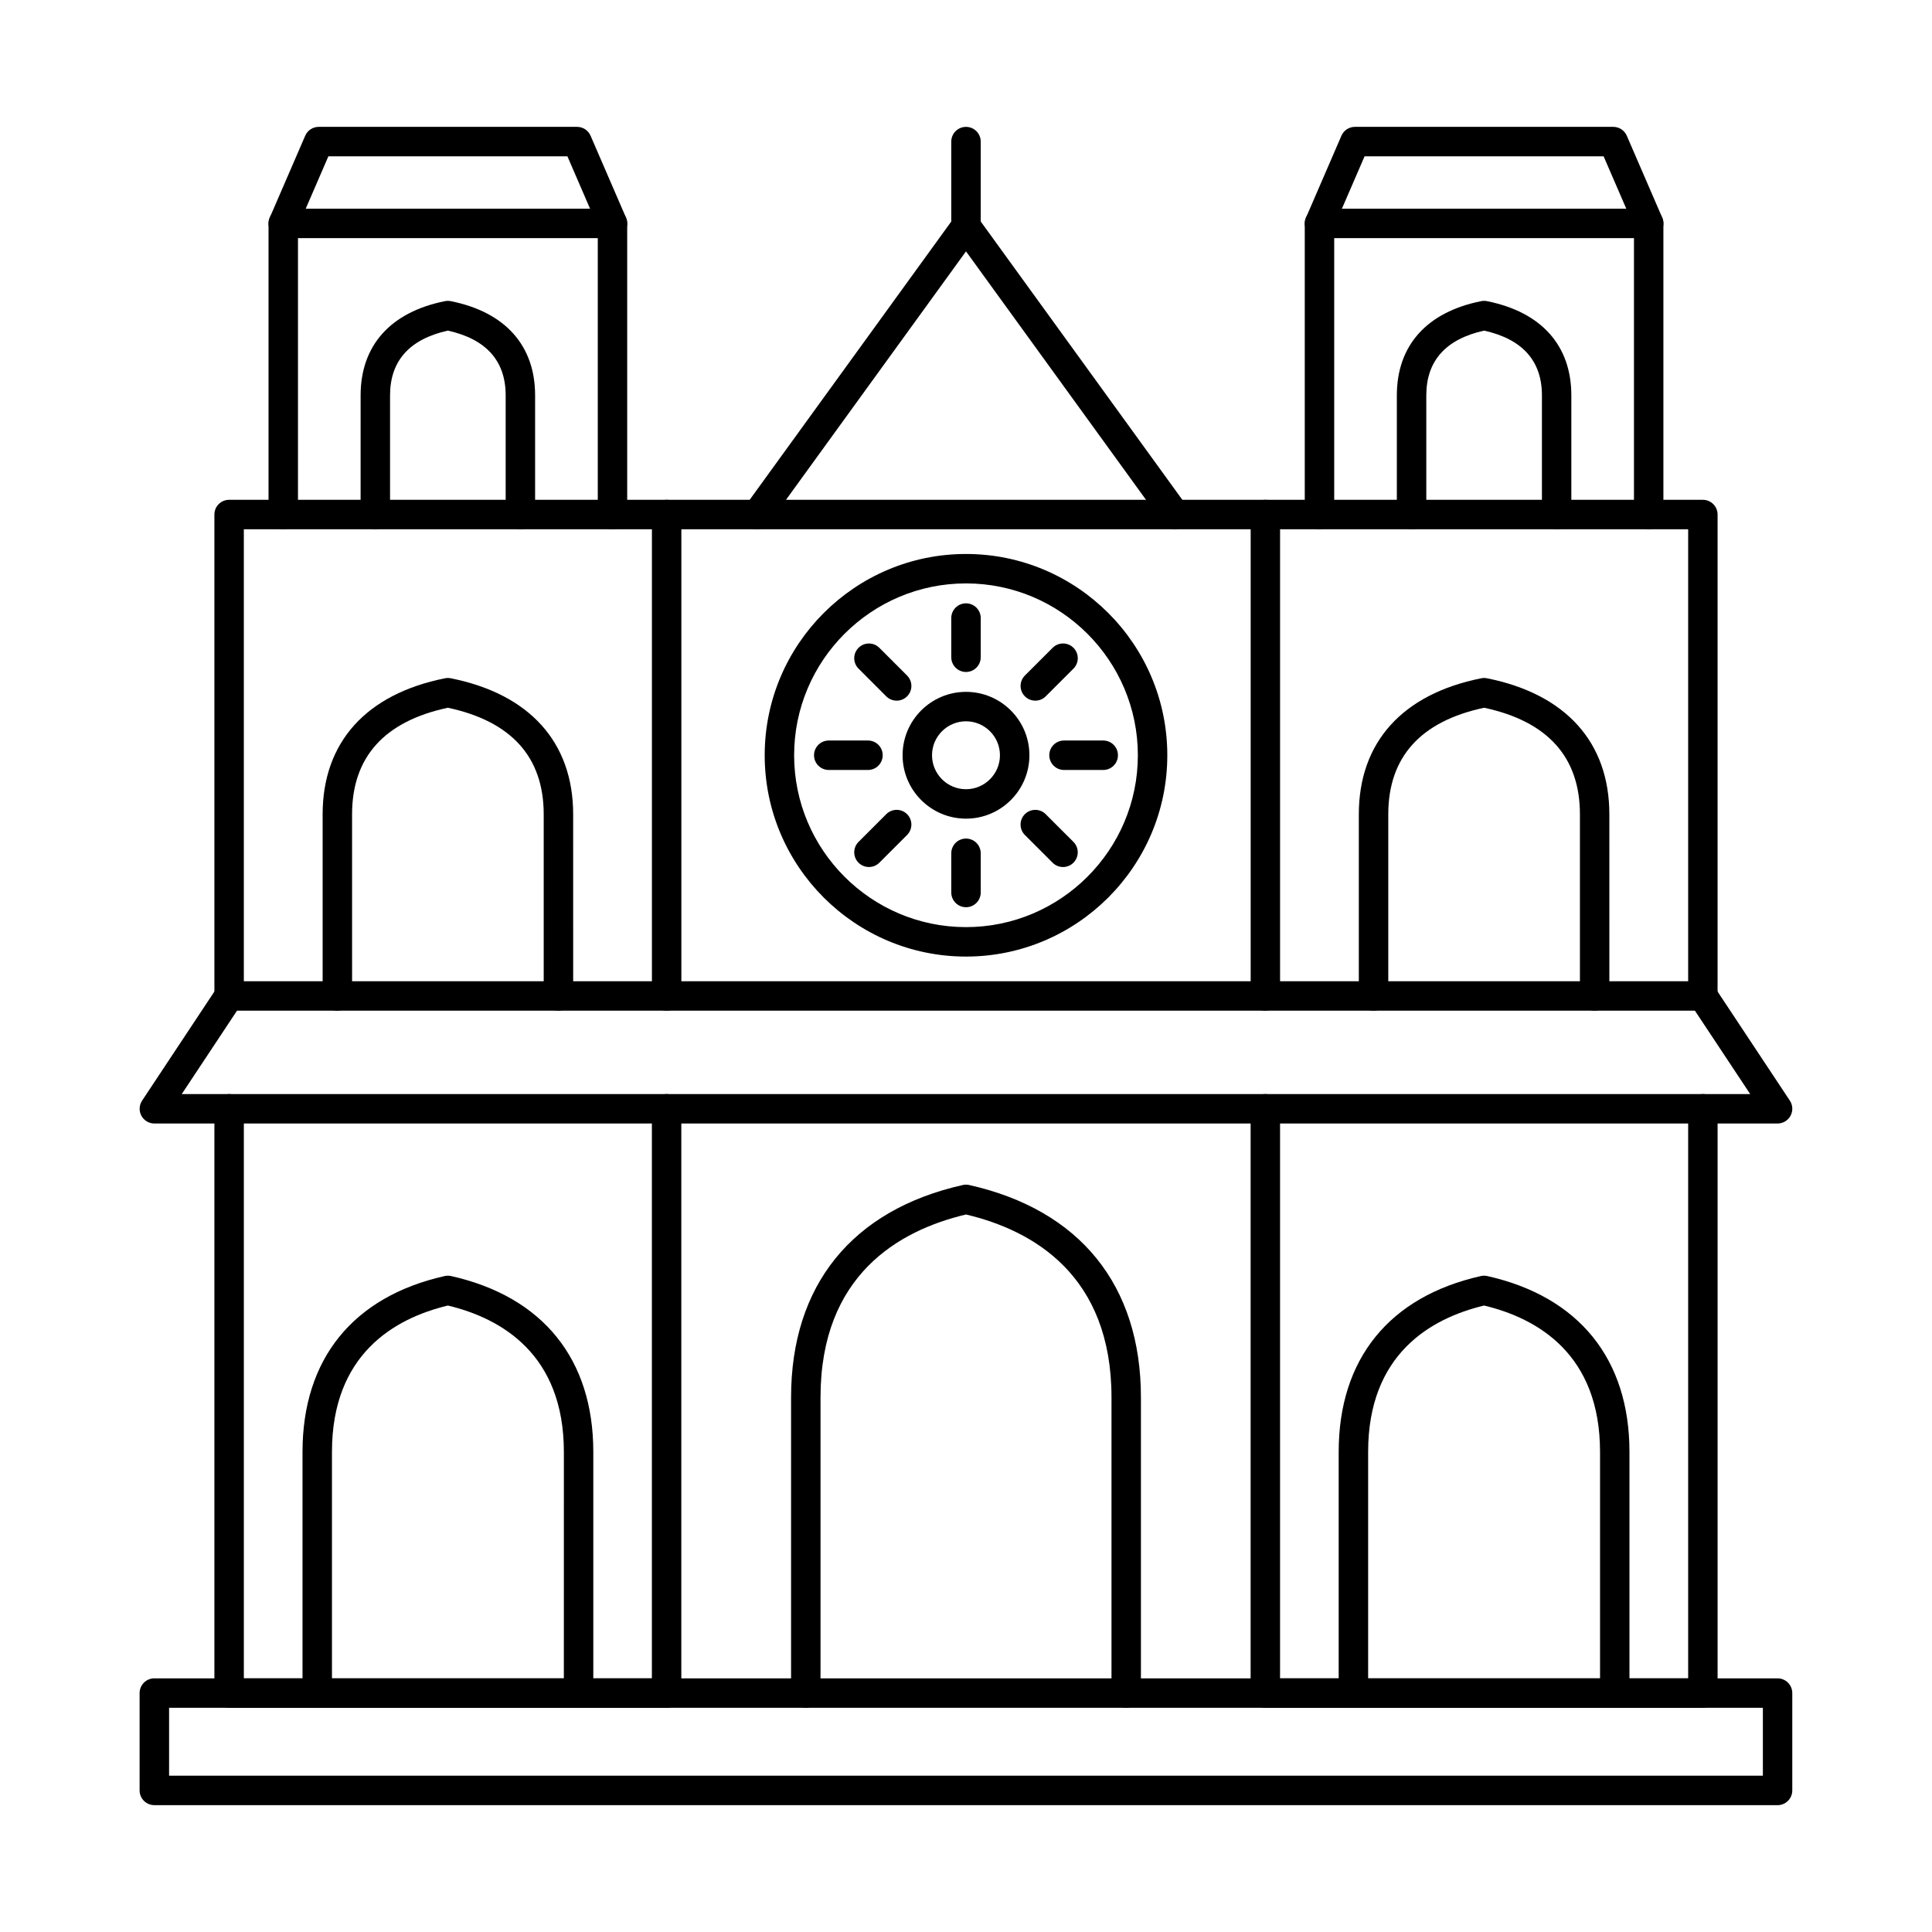
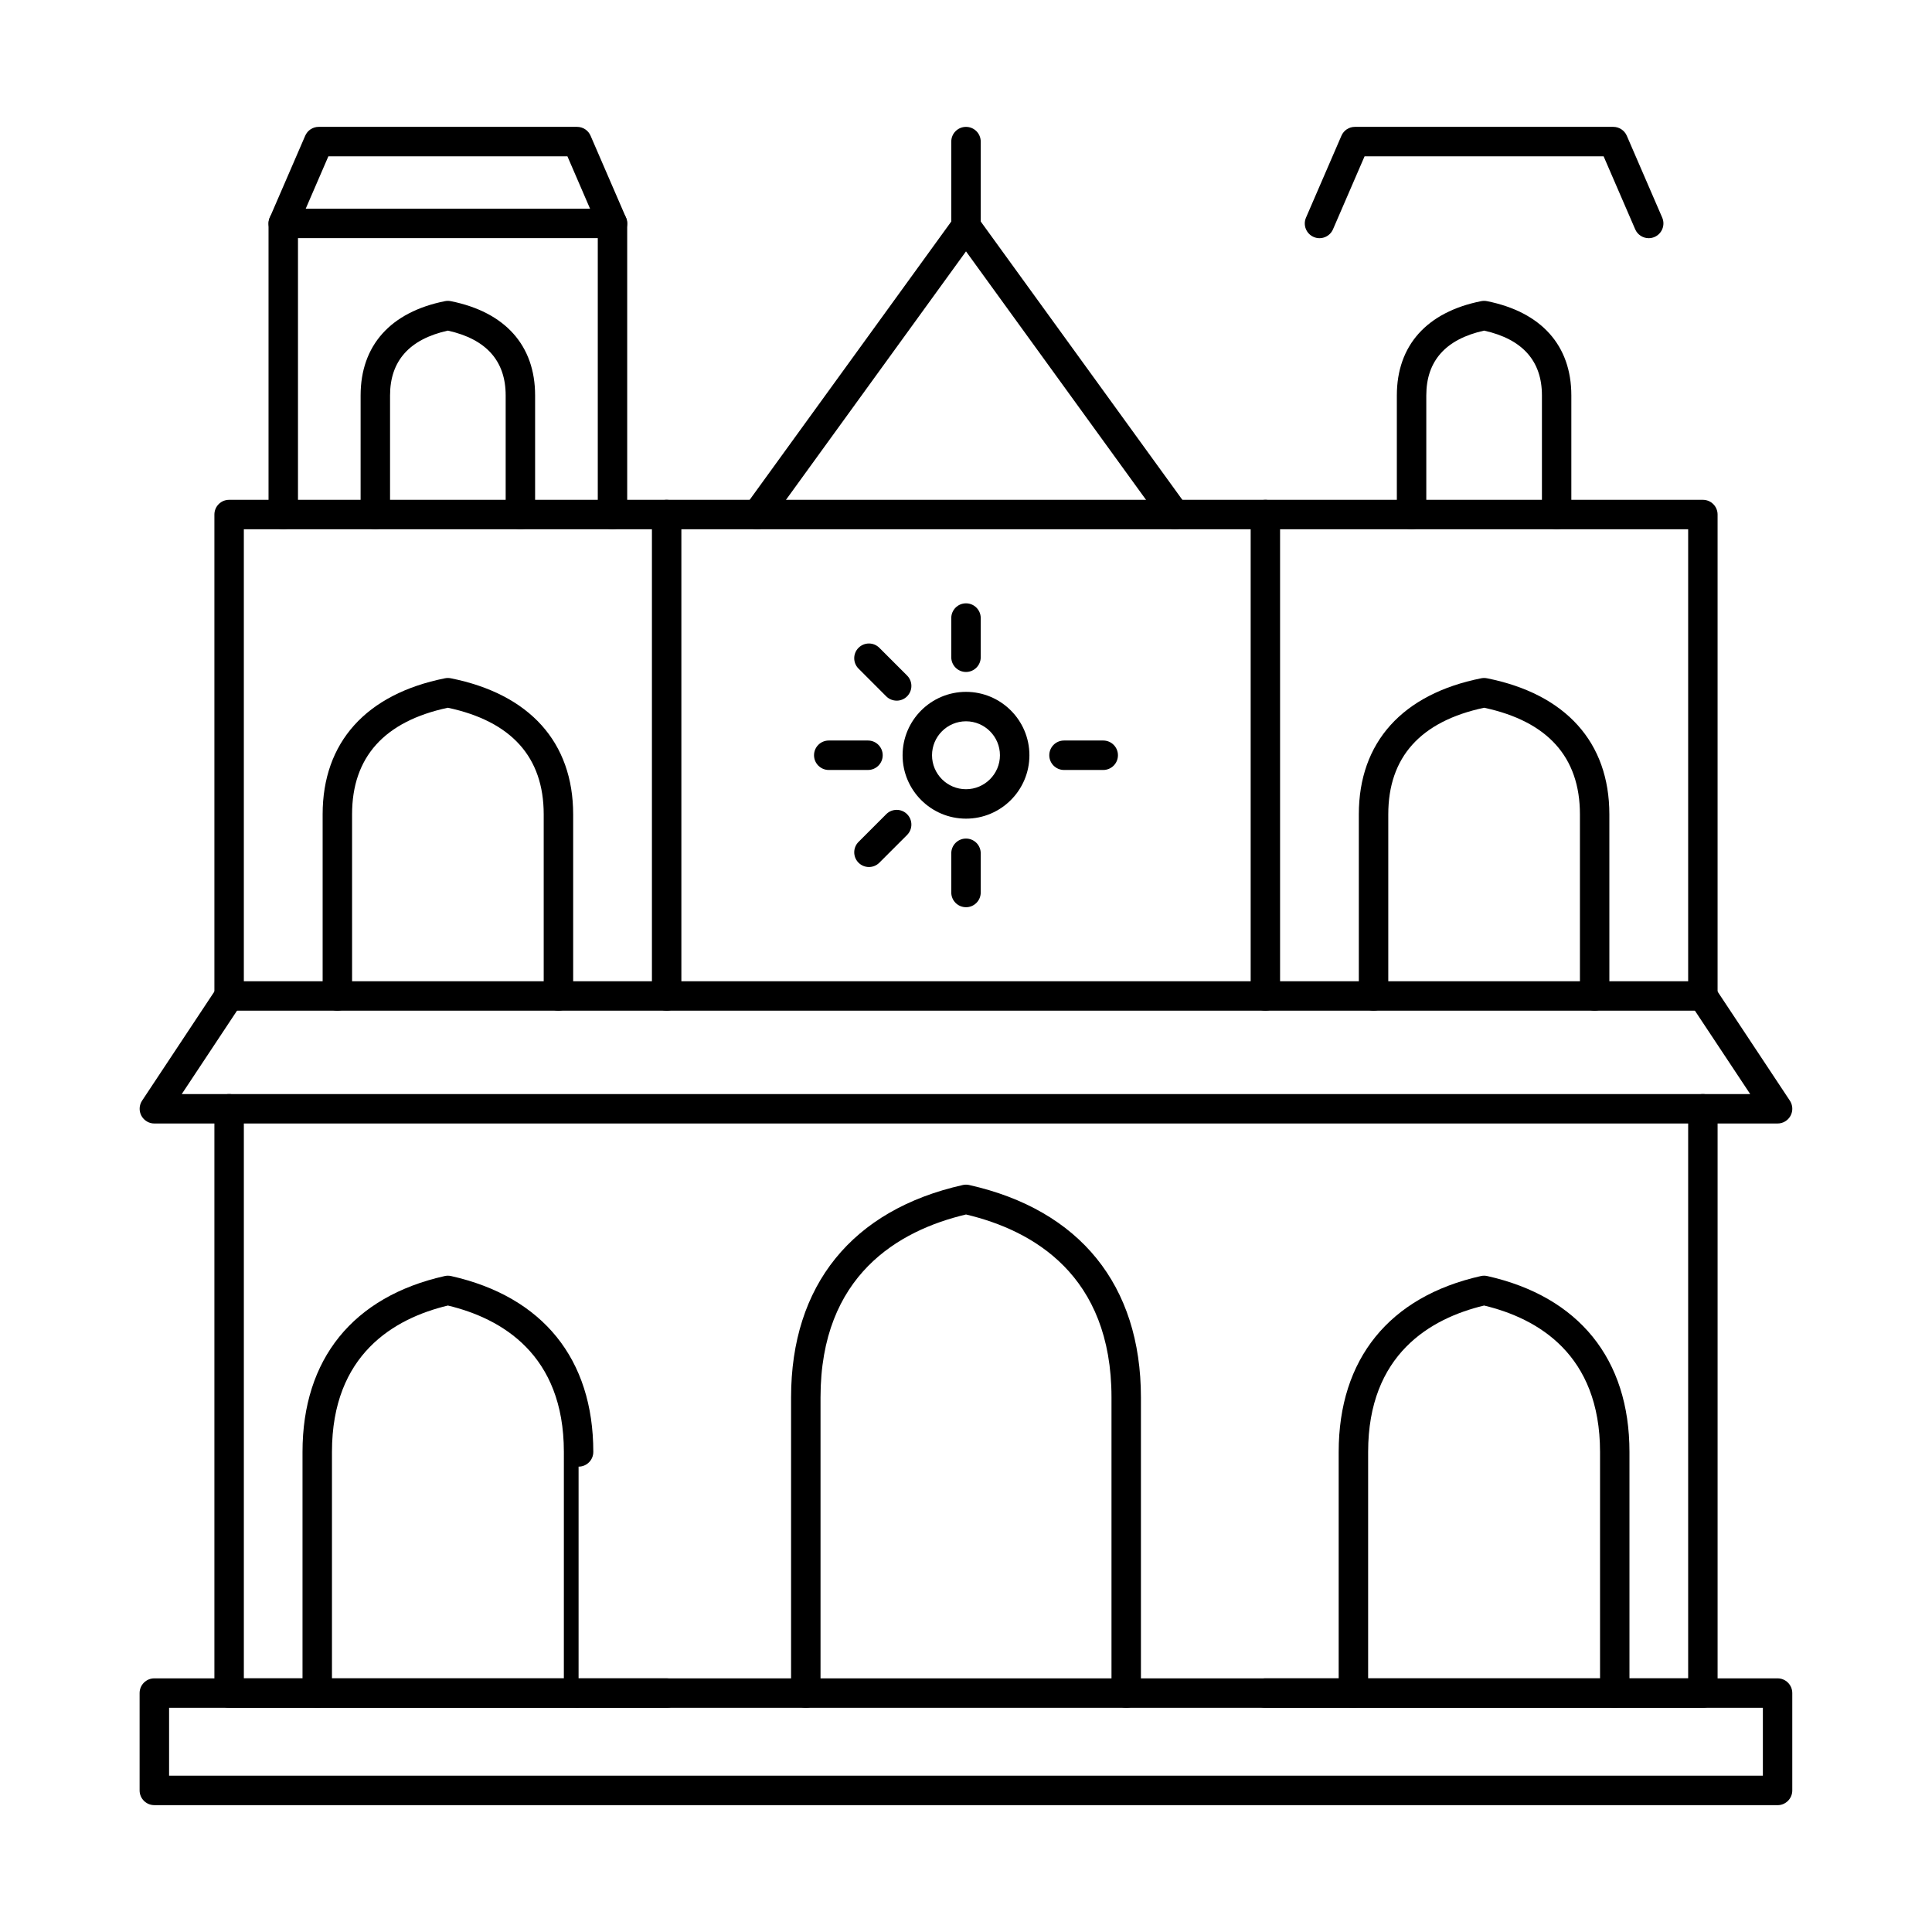
<svg xmlns="http://www.w3.org/2000/svg" fill="#000000" width="800px" height="800px" version="1.1" viewBox="144 144 512 512">
  <g fill-rule="evenodd">
    <path d="m320.66 596.58h-115.94c-2.152 0-3.902-1.746-3.902-3.898v-154.84c0-2.156 1.746-3.902 3.902-3.902 2.152 0 3.902 1.746 3.902 3.902v150.94h112.04c2.152 0 3.902 1.746 3.902 3.902 0 2.152-1.746 3.902-3.902 3.898z" />
-     <path d="m320.66 596.58c-2.152 0-3.902-1.746-3.902-3.898v-154.84c0-2.156 1.746-3.902 3.898-3.902s3.902 1.746 3.902 3.902v154.84c0 2.156-1.75 3.902-3.902 3.902zm158.67 0c-2.156 0-3.902-1.746-3.902-3.898v-154.84c0-2.156 1.746-3.902 3.898-3.902 2.156 0 3.902 1.746 3.902 3.902v154.84c0 2.156-1.746 3.902-3.898 3.902z" />
    <path d="m615.09 441.74h-430.18c-1.434 0-2.754-0.789-3.438-2.055-0.68-1.266-0.609-2.801 0.184-4l19.812-29.898c1.188-1.797 3.617-2.285 5.402-1.098 1.801 1.188 2.297 3.609 1.098 5.406l-15.797 23.84h415.65l-15.809-23.844c-1.188-1.793-0.691-4.215 1.094-5.406 1.797-1.191 4.215-0.699 5.414 1.098l19.812 29.898c0.793 1.199 0.863 2.734 0.184 4s-2 2.055-3.434 2.055z" />
    <path d="m595.28 596.58h-115.94c-2.156 0-3.902-1.746-3.902-3.898 0-2.152 1.746-3.902 3.902-3.902h112.04v-150.94c0-2.156 1.734-3.902 3.898-3.902 2.156 0 3.902 1.746 3.902 3.902v154.84c0 2.156-1.75 3.902-3.898 3.902z" />
    <path d="m442.46 596.58c-2.152 0-3.902-1.746-3.902-3.898v-78.359c0-32.391-20.766-44.258-38.555-48.473-17.801 4.215-38.555 16.078-38.555 48.473v78.359c0 2.156-1.75 3.902-3.902 3.902-2.152 0-3.902-1.746-3.902-3.902v-78.359c0-29.707 16.164-49.695 45.504-56.281 0.559-0.129 1.148-0.129 1.707 0 29.344 6.586 45.504 26.574 45.504 56.281v78.359c0 2.156-1.75 3.902-3.902 3.902z" />
-     <path d="m297.33 596.58c-2.164 0-3.902-1.746-3.902-3.898l0.004-63.91c0-25.848-16.512-35.383-30.734-38.793-14.223 3.41-30.723 12.945-30.723 38.793v63.91c0 2.156-1.75 3.902-3.902 3.902-2.152 0-3.902-1.746-3.902-3.902v-63.91c0-24.602 13.379-41.152 37.672-46.605 0.559-0.129 1.148-0.129 1.707 0 24.305 5.453 37.684 22.004 37.684 46.605v63.91c0 2.156-1.75 3.902-3.902 3.902z" />
+     <path d="m297.33 596.58c-2.164 0-3.902-1.746-3.902-3.898l0.004-63.91c0-25.848-16.512-35.383-30.734-38.793-14.223 3.41-30.723 12.945-30.723 38.793v63.91c0 2.156-1.75 3.902-3.902 3.902-2.152 0-3.902-1.746-3.902-3.902v-63.91c0-24.602 13.379-41.152 37.672-46.605 0.559-0.129 1.148-0.129 1.707 0 24.305 5.453 37.684 22.004 37.684 46.605c0 2.156-1.75 3.902-3.902 3.902z" />
    <path d="m571.93 596.58c-2.152 0-3.902-1.746-3.902-3.898v-63.91c0-25.848-16.5-35.383-30.723-38.793-14.223 3.41-30.734 12.945-30.734 38.793v63.91c0 2.156-1.75 3.902-3.902 3.902-2.152 0-3.902-1.746-3.902-3.902v-63.91c0-24.602 13.379-41.152 37.68-46.605 0.562-0.129 1.137-0.129 1.707 0 24.293 5.453 37.672 22.004 37.672 46.605v63.91c0 2.156-1.75 3.902-3.902 3.902z" />
    <path d="m320.66 411.84h-115.94c-2.152 0-3.902-1.746-3.902-3.902v-127.58c0-2.156 1.746-3.902 3.902-3.902h115.94c2.152 0 3.902 1.746 3.902 3.902 0 2.152-1.746 3.902-3.902 3.902h-112.04v119.78h112.04c2.152 0 3.902 1.746 3.902 3.902 0 2.152-1.746 3.902-3.902 3.902z" />
    <path d="m595.28 411.84h-115.94c-2.156 0-3.902-1.746-3.902-3.902s1.746-3.898 3.902-3.898h112.04v-119.78h-112.04c-2.156 0-3.902-1.746-3.902-3.902s1.746-3.902 3.902-3.902h115.94c2.152 0 3.898 1.746 3.898 3.902v127.58c0 2.156-1.75 3.902-3.898 3.902z" />
    <path d="m566.6 411.84c-2.152 0-3.902-1.746-3.902-3.902v-48.129c0-15.152-8.543-24.652-25.391-28.25-16.855 3.594-25.398 13.094-25.398 28.25v48.129c0 2.156-1.746 3.902-3.902 3.902-2.152 0-3.902-1.746-3.902-3.902v-48.129c0-19.074 11.52-31.879 32.438-36.059 0.5-0.102 1.016-0.102 1.523 0 20.91 4.18 32.43 16.984 32.43 36.059l0.004 48.129c0 2.156-1.75 3.902-3.902 3.902z" />
    <path d="m324.57 404.04h150.87v-119.78h-150.87zm154.77 7.801h-158.67c-2.152 0-3.902-1.746-3.902-3.902v-127.58c0-2.156 1.746-3.902 3.898-3.902h158.67c2.152 0 3.898 1.746 3.898 3.902v127.58c0 2.156-1.746 3.902-3.898 3.902z" />
    <path d="m306.32 284.26c-2.156 0-3.902-1.746-3.902-3.902v-73.246h-79.449v73.246c0 2.156-1.738 3.902-3.902 3.902-2.152 0-3.902-1.746-3.902-3.902v-77.148c0-2.152 1.746-3.902 3.898-3.902h87.254c2.152 0 3.898 1.746 3.898 3.902v77.145c0 2.156-1.746 3.902-3.898 3.902z" />
    <path d="m306.32 207.12c-1.516 0-2.949-0.879-3.59-2.352l-8.359-19.348h-63.344l-8.371 19.348c-0.855 1.977-3.152 2.887-5.133 2.031-1.98-0.855-2.887-3.152-2.031-5.129l9.391-21.699c0.621-1.43 2.019-2.352 3.574-2.352h68.477c1.555 0 2.965 0.926 3.574 2.352l9.387 21.699c0.852 1.977-0.051 4.273-2.031 5.129-0.496 0.219-1.027 0.32-1.543 0.32z" />
-     <path d="m580.92 284.26c-2.152 0-3.902-1.746-3.902-3.902v-73.246h-79.438v73.246c0 2.156-1.75 3.902-3.902 3.902-2.152 0-3.902-1.746-3.902-3.902v-77.148c0-2.152 1.746-3.902 3.902-3.902h87.238c2.164 0 3.902 1.746 3.902 3.902v77.145c0 2.156-1.738 3.902-3.902 3.902z" />
    <path d="m580.93 207.12c-1.512 0-2.949-0.879-3.586-2.352l-8.371-19.348h-63.344l-8.371 19.348c-0.855 1.977-3.152 2.887-5.121 2.031-1.98-0.855-2.894-3.152-2.031-5.129l9.387-21.699c0.609-1.43 2.023-2.352 3.574-2.352h68.465c1.562 0 2.965 0.926 3.586 2.352l9.387 21.699c0.855 1.977-0.062 4.273-2.031 5.129-0.508 0.219-1.035 0.32-1.543 0.32z" />
    <path d="m455.36 284.27c-1.211 0-2.398-0.559-3.16-1.613l-52.199-72.043-52.199 72.043c-1.262 1.746-3.699 2.133-5.445 0.871-1.746-1.266-2.133-3.703-0.863-5.449l55.352-76.406c0.73-1.012 1.91-1.613 3.156-1.613 1.25 0 2.426 0.598 3.16 1.613l55.348 76.406c1.27 1.746 0.883 4.184-0.863 5.449-0.691 0.5-1.492 0.742-2.285 0.742z" />
    <path d="m400 207.86c-2.152 0-3.902-1.746-3.902-3.898v-22.441c0-2.152 1.746-3.898 3.902-3.898s3.902 1.746 3.902 3.902v22.441c0 2.156-1.75 3.902-3.902 3.902z" />
    <path d="m291.99 411.84c-2.164 0-3.902-1.746-3.902-3.902v-48.129c0-15.152-8.543-24.652-25.398-28.25-16.852 3.594-25.387 13.094-25.387 28.25l0.004 48.129c0 2.156-1.75 3.902-3.902 3.902s-3.902-1.746-3.902-3.902v-48.129c0-19.074 11.512-31.879 32.43-36.059 0.508-0.102 1.027-0.102 1.523 0 20.922 4.18 32.438 16.984 32.438 36.059l0.004 48.129c0 2.156-1.75 3.902-3.902 3.902z" />
-     <path d="m400 298.61c-25.117 0-45.547 20.43-45.547 45.543 0 25.113 20.43 45.543 45.547 45.543 25.113 0 45.543-20.43 45.543-45.543 0-25.113-20.43-45.543-45.543-45.543zm0 98.891c-29.414 0-53.348-23.93-53.348-53.348 0-29.414 23.938-53.344 53.348-53.344s53.348 23.93 53.348 53.344c0.004 29.414-23.938 53.348-53.348 53.348z" />
    <path d="m400 335.15c-4.969 0-9.004 4.039-9.004 9 0 4.965 4.035 9 9 9 4.961 0 9-4.039 9-9 0-4.961-4.043-9-9-9zm0 25.801c-9.266 0-16.805-7.539-16.805-16.801 0-9.266 7.539-16.801 16.805-16.801s16.805 7.535 16.805 16.801-7.539 16.805-16.801 16.801z" />
    <path d="m400 322.08c-2.152 0-3.902-1.746-3.902-3.902v-10.391c0-2.152 1.746-3.898 3.902-3.898s3.902 1.746 3.902 3.898v10.391c0 2.156-1.75 3.902-3.902 3.902z" />
    <path d="m381.63 329.68c-0.996 0-2-0.379-2.766-1.141l-7.344-7.348c-1.523-1.523-1.523-3.992 0-5.516 1.527-1.523 3.992-1.523 5.516 0l7.348 7.348c1.523 1.523 1.523 3.996 0 5.519-0.762 0.762-1.758 1.141-2.754 1.141z" />
    <path d="m374.02 348.05h-10.391c-2.156 0-3.902-1.746-3.902-3.902s1.746-3.902 3.902-3.902h10.395c2.156 0 3.902 1.746 3.902 3.902s-1.746 3.902-3.902 3.902z" />
    <path d="m374.29 373.77c-0.996 0-2.004-0.379-2.766-1.141-1.523-1.523-1.523-3.996 0-5.519l7.344-7.348c1.523-1.523 4.004-1.523 5.516 0 1.523 1.523 1.523 3.992 0 5.516l-7.348 7.348c-0.762 0.762-1.758 1.145-2.75 1.141z" />
    <path d="m400 384.42c-2.152 0-3.902-1.746-3.902-3.898v-10.391c0-2.152 1.746-3.902 3.902-3.902s3.902 1.746 3.902 3.902v10.391c0 2.156-1.75 3.902-3.902 3.902z" />
-     <path d="m425.71 373.77c-0.996 0-2.004-0.379-2.754-1.141l-7.352-7.348c-1.523-1.523-1.527-3.992-0.004-5.516 1.523-1.523 4.004-1.523 5.516 0l7.356 7.348c1.523 1.523 1.523 3.992-0.004 5.519-0.762 0.762-1.766 1.141-2.762 1.141z" />
    <path d="m436.37 348.05h-10.395c-2.152 0-3.902-1.746-3.902-3.902s1.746-3.902 3.902-3.902h10.395c2.152 0 3.898 1.746 3.898 3.902 0.004 2.156-1.746 3.902-3.898 3.902z" />
-     <path d="m418.37 329.68c-0.996 0-2-0.383-2.762-1.141-1.523-1.523-1.523-3.996 0-5.519l7.356-7.348c1.516-1.523 3.992-1.523 5.516 0 1.523 1.523 1.523 3.992 0 5.519l-7.356 7.348c-0.75 0.762-1.758 1.141-2.754 1.141z" />
    <path d="m188.81 614.58h422.37v-18.004h-422.37zm426.27 7.801h-430.18c-2.156 0-3.902-1.746-3.902-3.898v-25.805c0-2.152 1.746-3.898 3.898-3.898h430.18c2.152 0 3.898 1.746 3.898 3.902v25.805c0 2.152-1.75 3.902-3.902 3.902z" />
    <path d="m556.53 284.26c-2.152 0-3.902-1.746-3.902-3.902v-31.578c0-9.137-5.164-14.906-15.324-17.164-10.168 2.254-15.32 8.027-15.32 17.164v31.578c0 2.156-1.75 3.902-3.902 3.902s-3.902-1.746-3.902-3.902v-31.578c0-13.227 7.934-22.094 22.359-24.973 0.5-0.102 1.016-0.102 1.523 0 14.418 2.879 22.359 11.75 22.359 24.973v31.578c0 2.156-1.75 3.902-3.902 3.902z" />
    <path d="m281.91 284.26c-2.152 0-3.902-1.746-3.902-3.902v-31.578c0-9.137-5.152-14.906-15.32-17.164-10.168 2.254-15.32 8.027-15.32 17.164v31.578c0 2.156-1.75 3.902-3.902 3.902s-3.902-1.746-3.902-3.902l0.004-31.578c0-13.227 7.941-22.094 22.359-24.973 0.508-0.102 1.027-0.102 1.523 0 14.43 2.879 22.359 11.75 22.359 24.973v31.578c0 2.156-1.75 3.902-3.902 3.902z" />
  </g>
</svg>